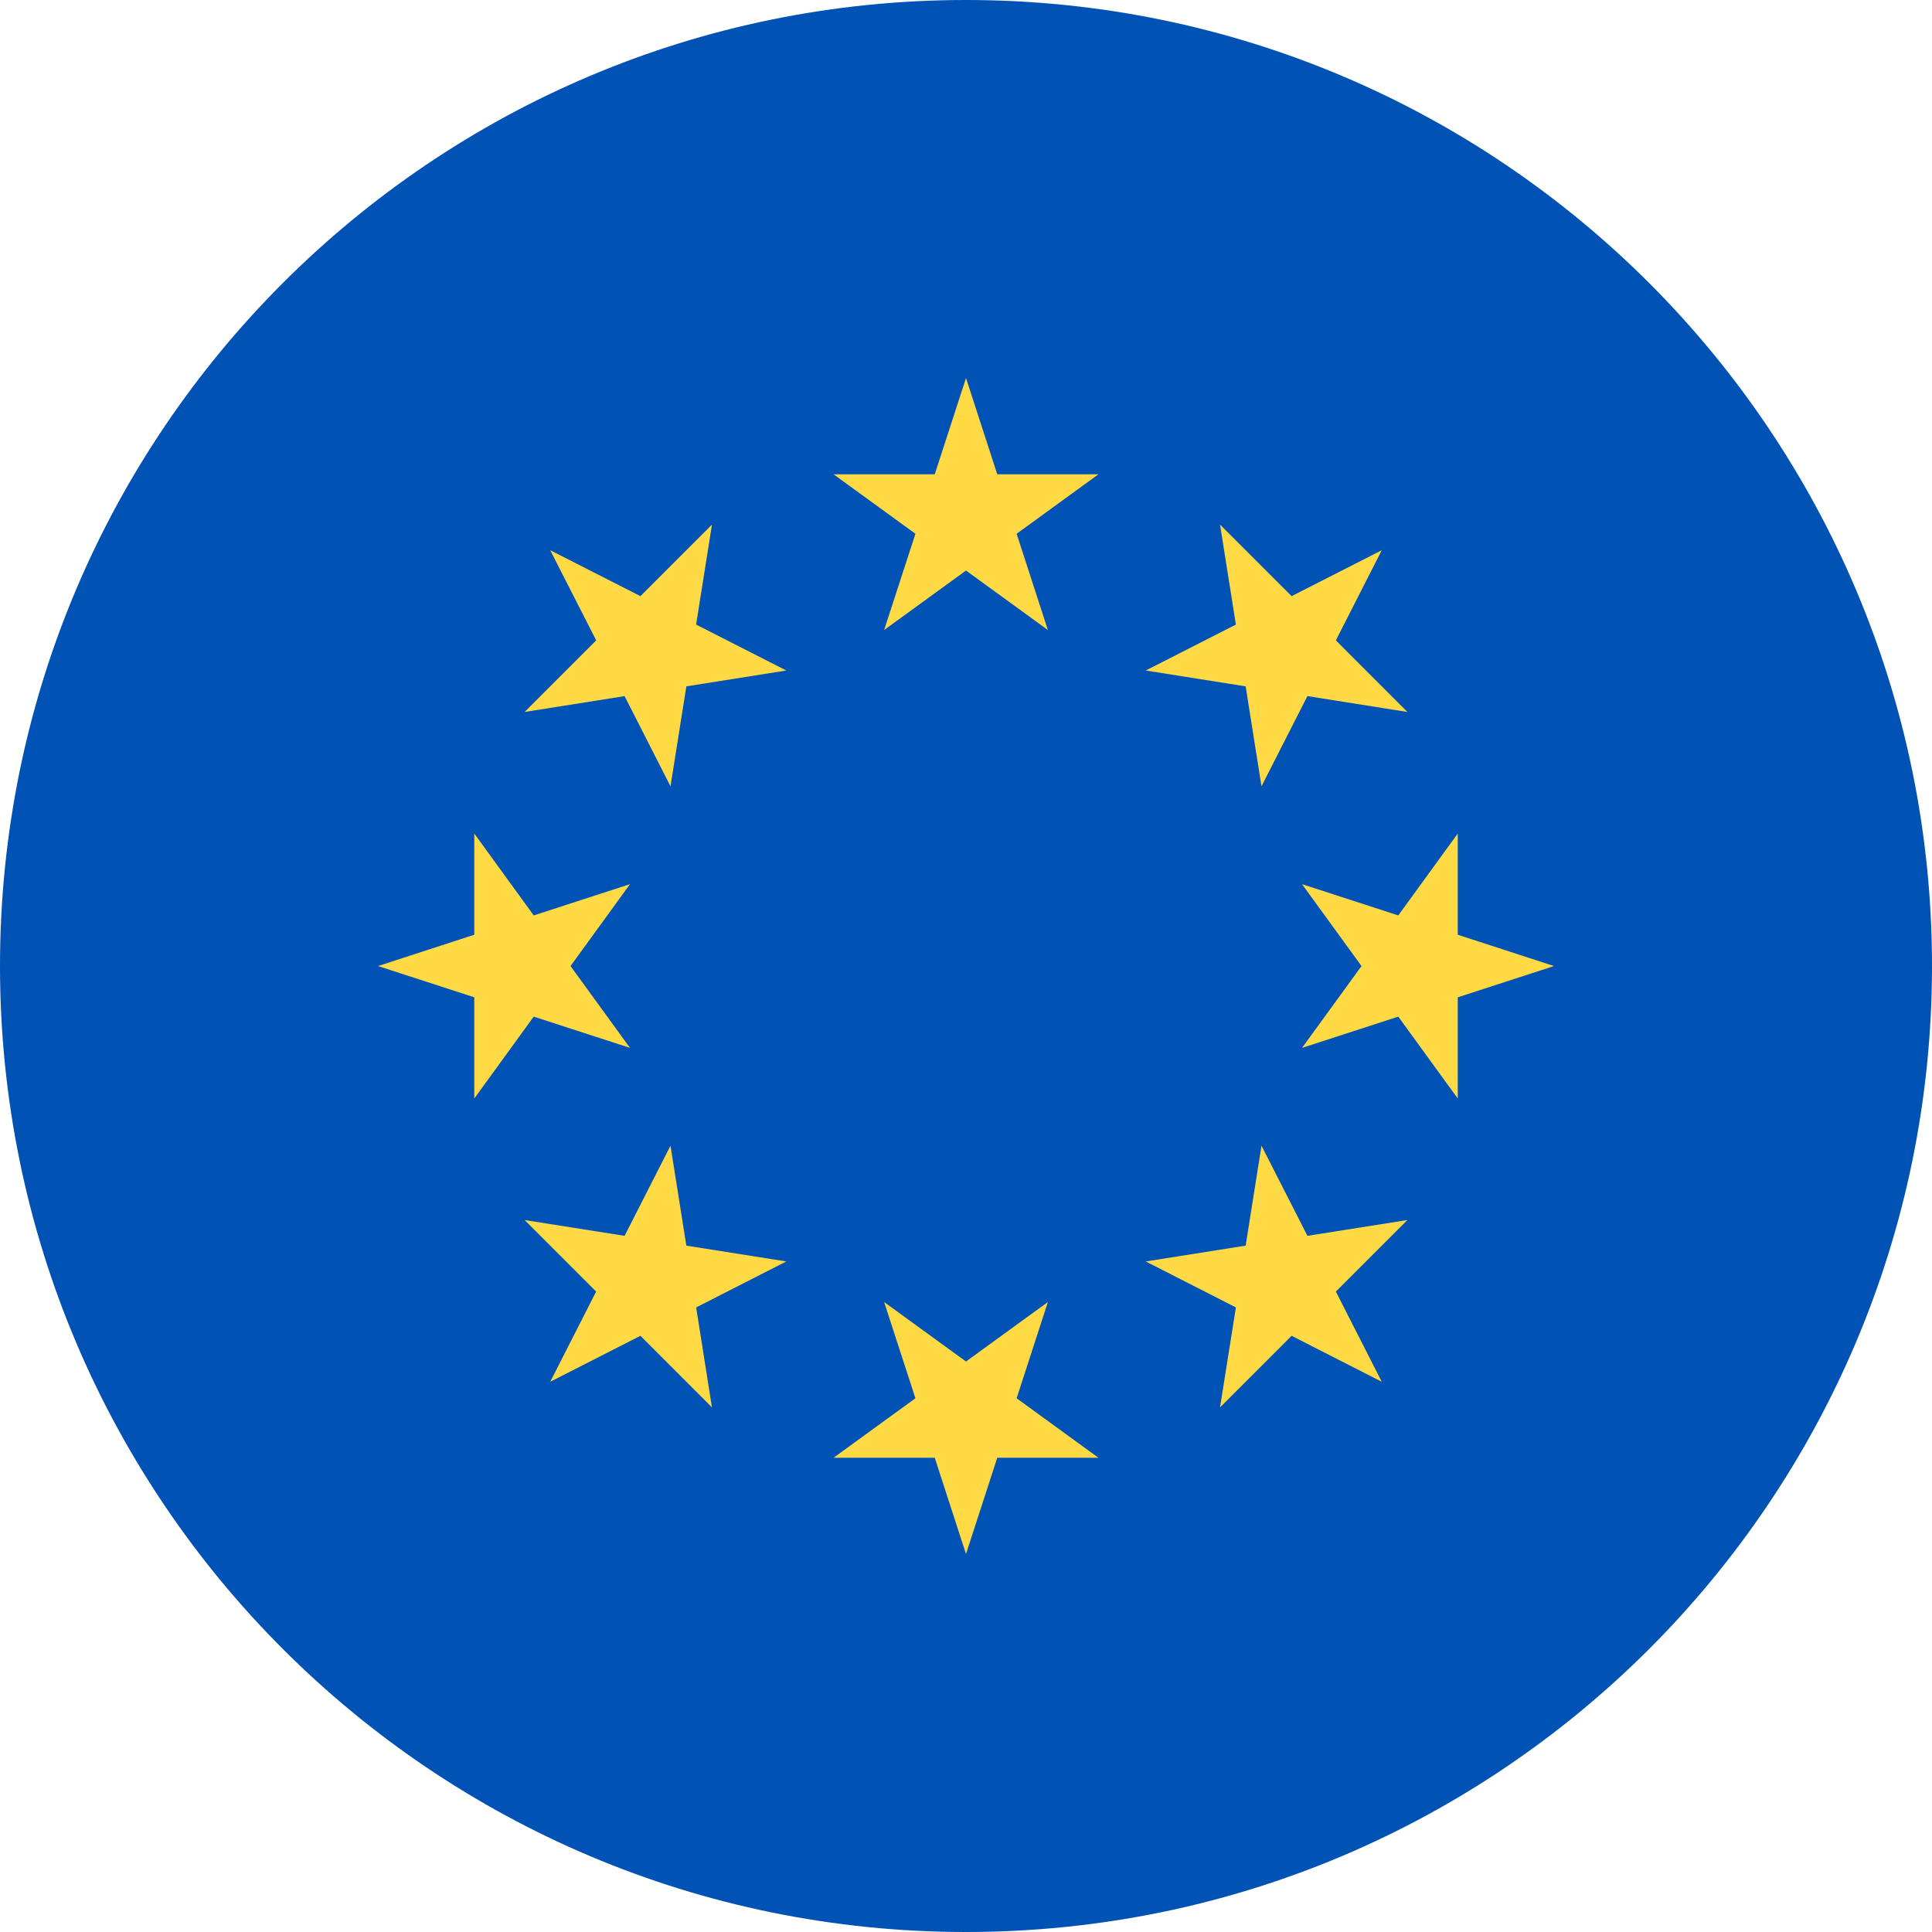
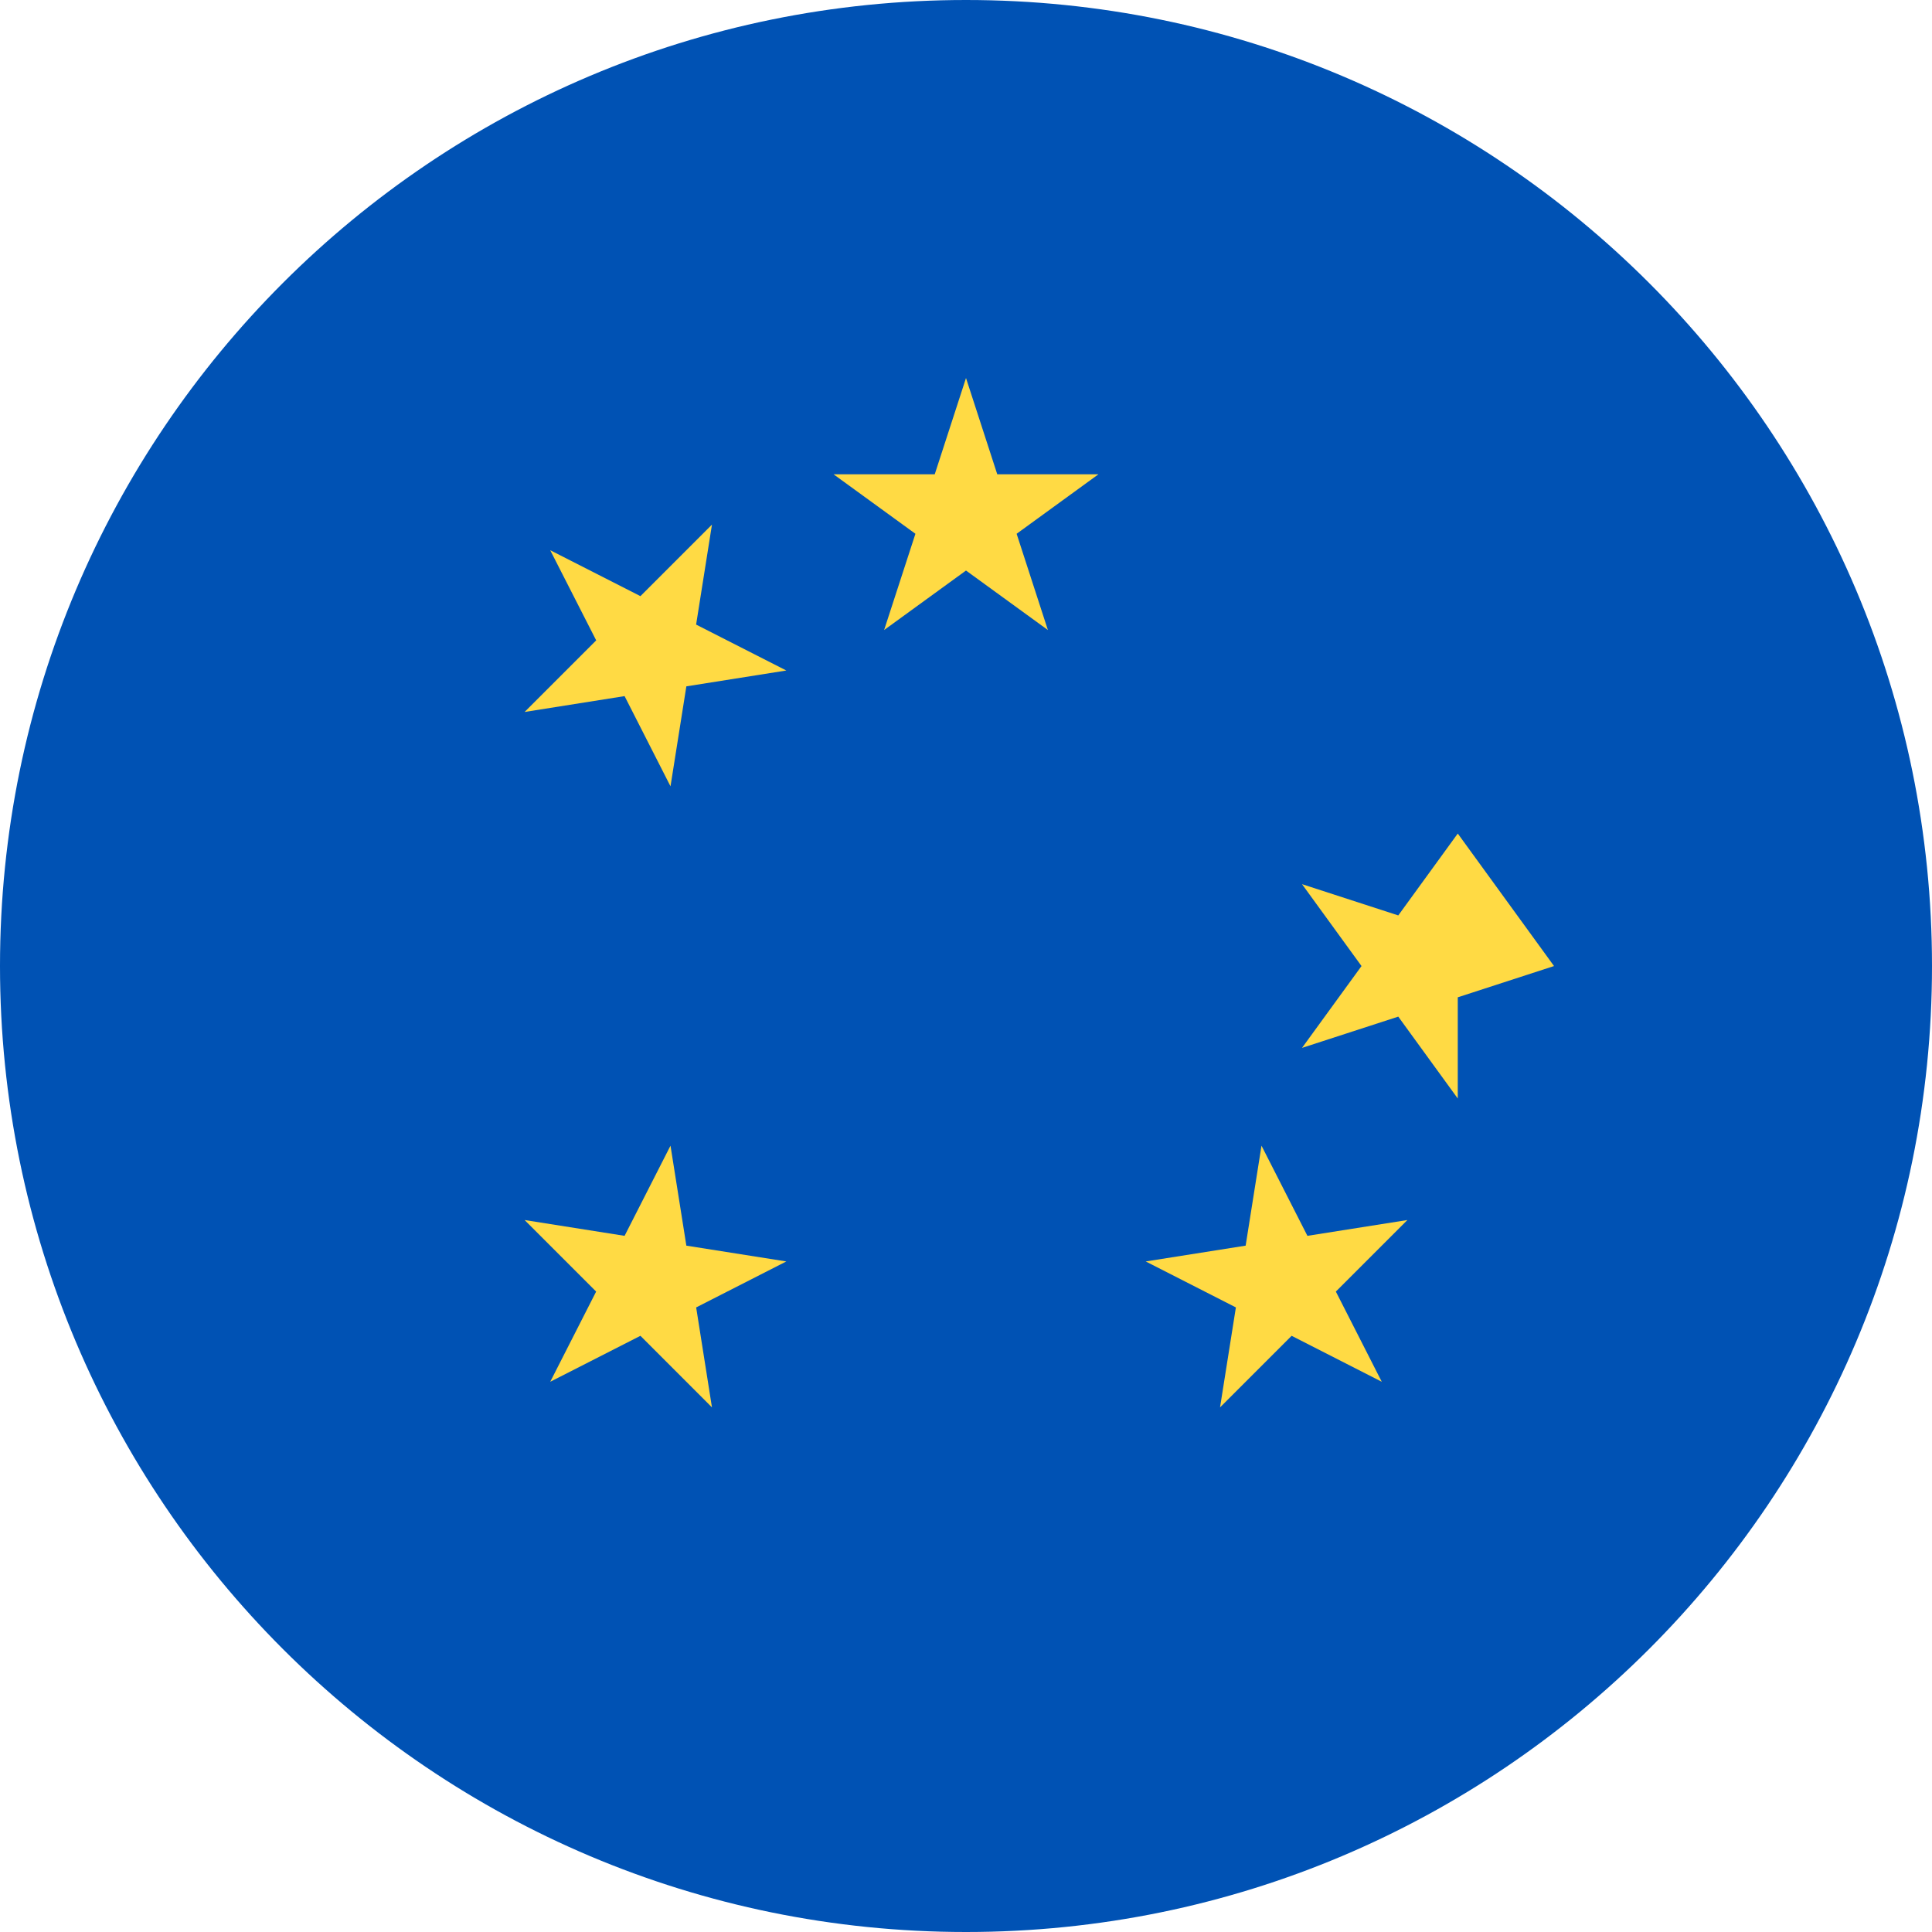
<svg xmlns="http://www.w3.org/2000/svg" width="39" height="39" viewBox="0 0 39 39" fill="none">
  <path d="M19.5 39C30.27 39 39 30.27 39 19.5C39 8.73 30.27 0 19.5 0C8.73 0 0 8.73 0 19.5C0 30.27 8.73 39 19.5 39Z" fill="#0052B4" />
  <path d="M19.5 7.631L20.131 9.574H22.174L20.522 10.775L21.153 12.718L19.5 11.517L17.847 12.718L18.479 10.775L16.826 9.574H18.869L19.5 7.631Z" fill="#FFDA44" />
  <path d="M11.107 11.107L12.928 12.034L14.372 10.59L14.052 12.608L15.873 13.535L13.855 13.855L13.535 15.873L12.608 14.052L10.59 14.372L12.035 12.927L11.107 11.107Z" fill="#FFDA44" />
-   <path d="M7.631 19.501L9.574 18.869V16.826L10.774 18.479L12.717 17.848L11.517 19.501L12.717 21.153L10.774 20.522L9.574 22.175V20.132L7.631 19.501Z" fill="#FFDA44" />
  <path d="M11.107 27.893L12.034 26.072L10.59 24.628L12.608 24.947L13.535 23.127L13.855 25.145L15.873 25.464L14.053 26.392L14.372 28.41L12.928 26.965L11.107 27.893Z" fill="#FFDA44" />
-   <path d="M19.5 31.37L18.869 29.427H16.826L18.479 28.226L17.847 26.283L19.5 27.484L21.153 26.283L20.522 28.226L22.174 29.427H20.131L19.5 31.37Z" fill="#FFDA44" />
  <path d="M27.893 27.893L26.073 26.965L24.628 28.41L24.948 26.392L23.128 25.464L25.145 25.145L25.465 23.127L26.392 24.947L28.41 24.628L26.966 26.072L27.893 27.893Z" fill="#FFDA44" />
-   <path d="M31.37 19.501L29.427 20.132V22.175L28.226 20.522L26.283 21.153L27.484 19.501L26.283 17.848L28.226 18.479L29.427 16.826V18.869L31.37 19.501Z" fill="#FFDA44" />
-   <path d="M27.893 11.107L26.966 12.927L28.41 14.372L26.392 14.052L25.465 15.873L25.145 13.855L23.128 13.535L24.948 12.608L24.628 10.59L26.073 12.034L27.893 11.107Z" fill="#FFDA44" />
+   <path d="M31.37 19.501L29.427 20.132V22.175L28.226 20.522L26.283 21.153L27.484 19.501L26.283 17.848L28.226 18.479L29.427 16.826L31.37 19.501Z" fill="#FFDA44" />
</svg>